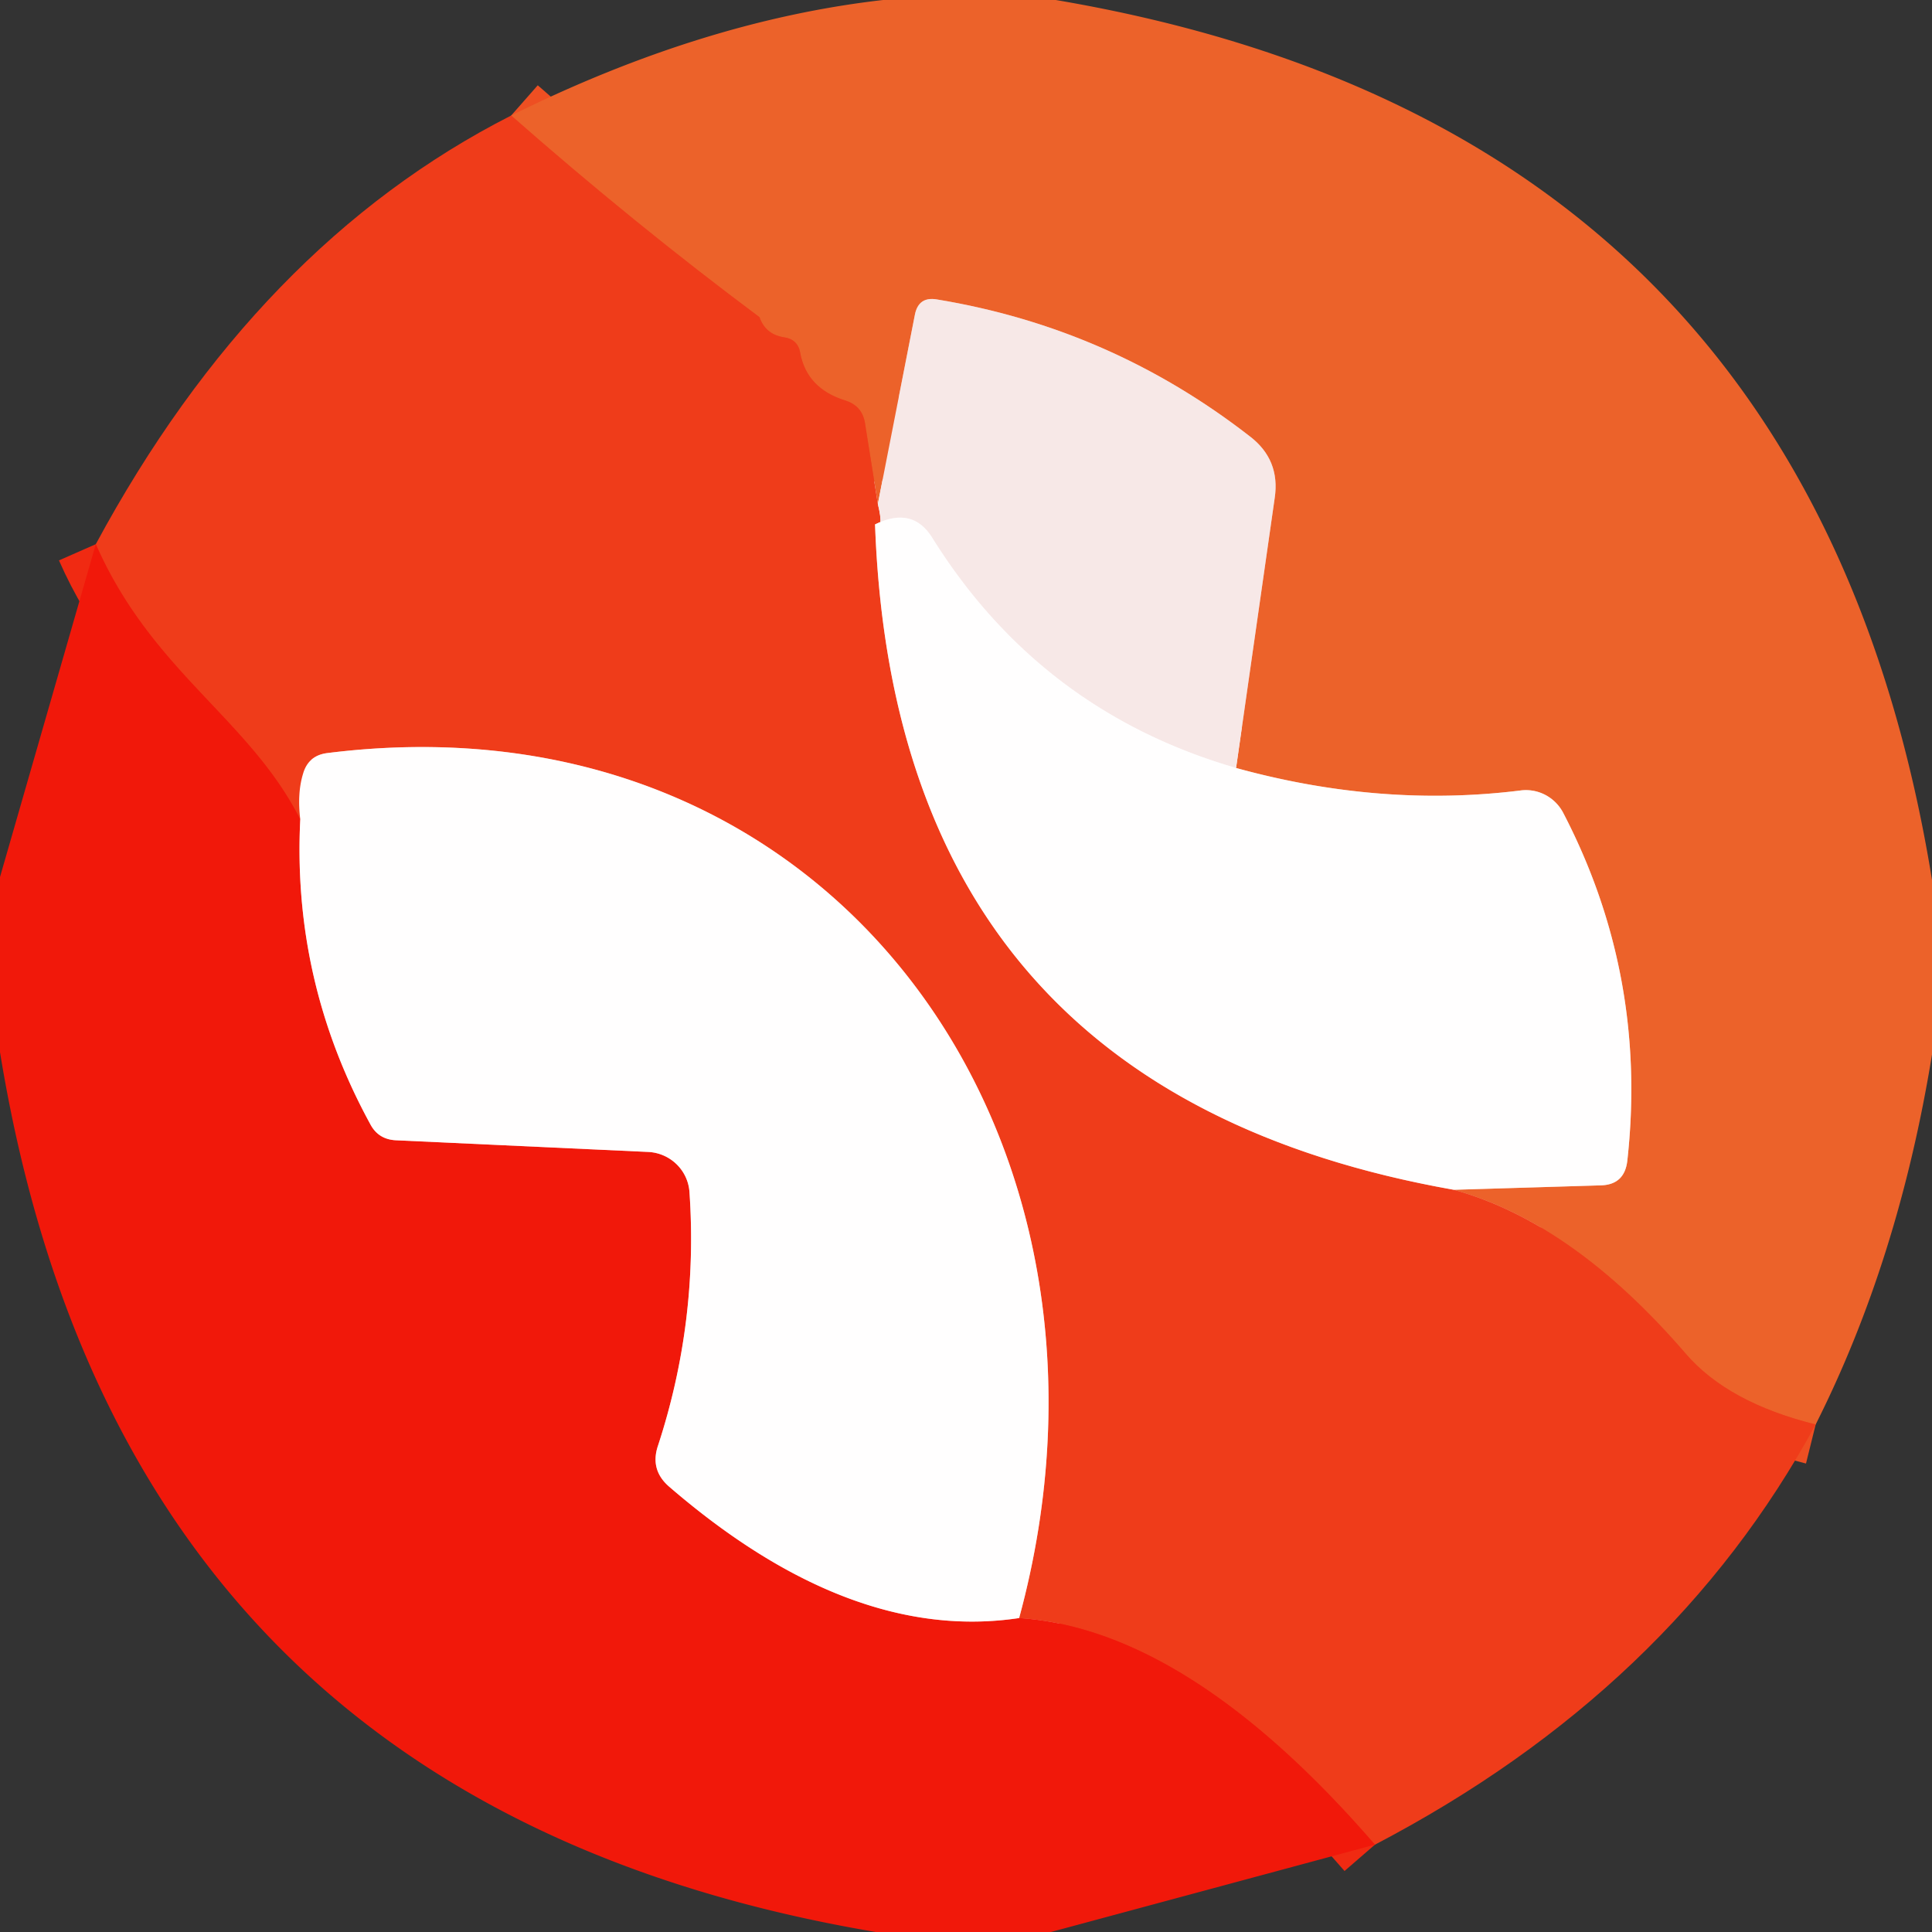
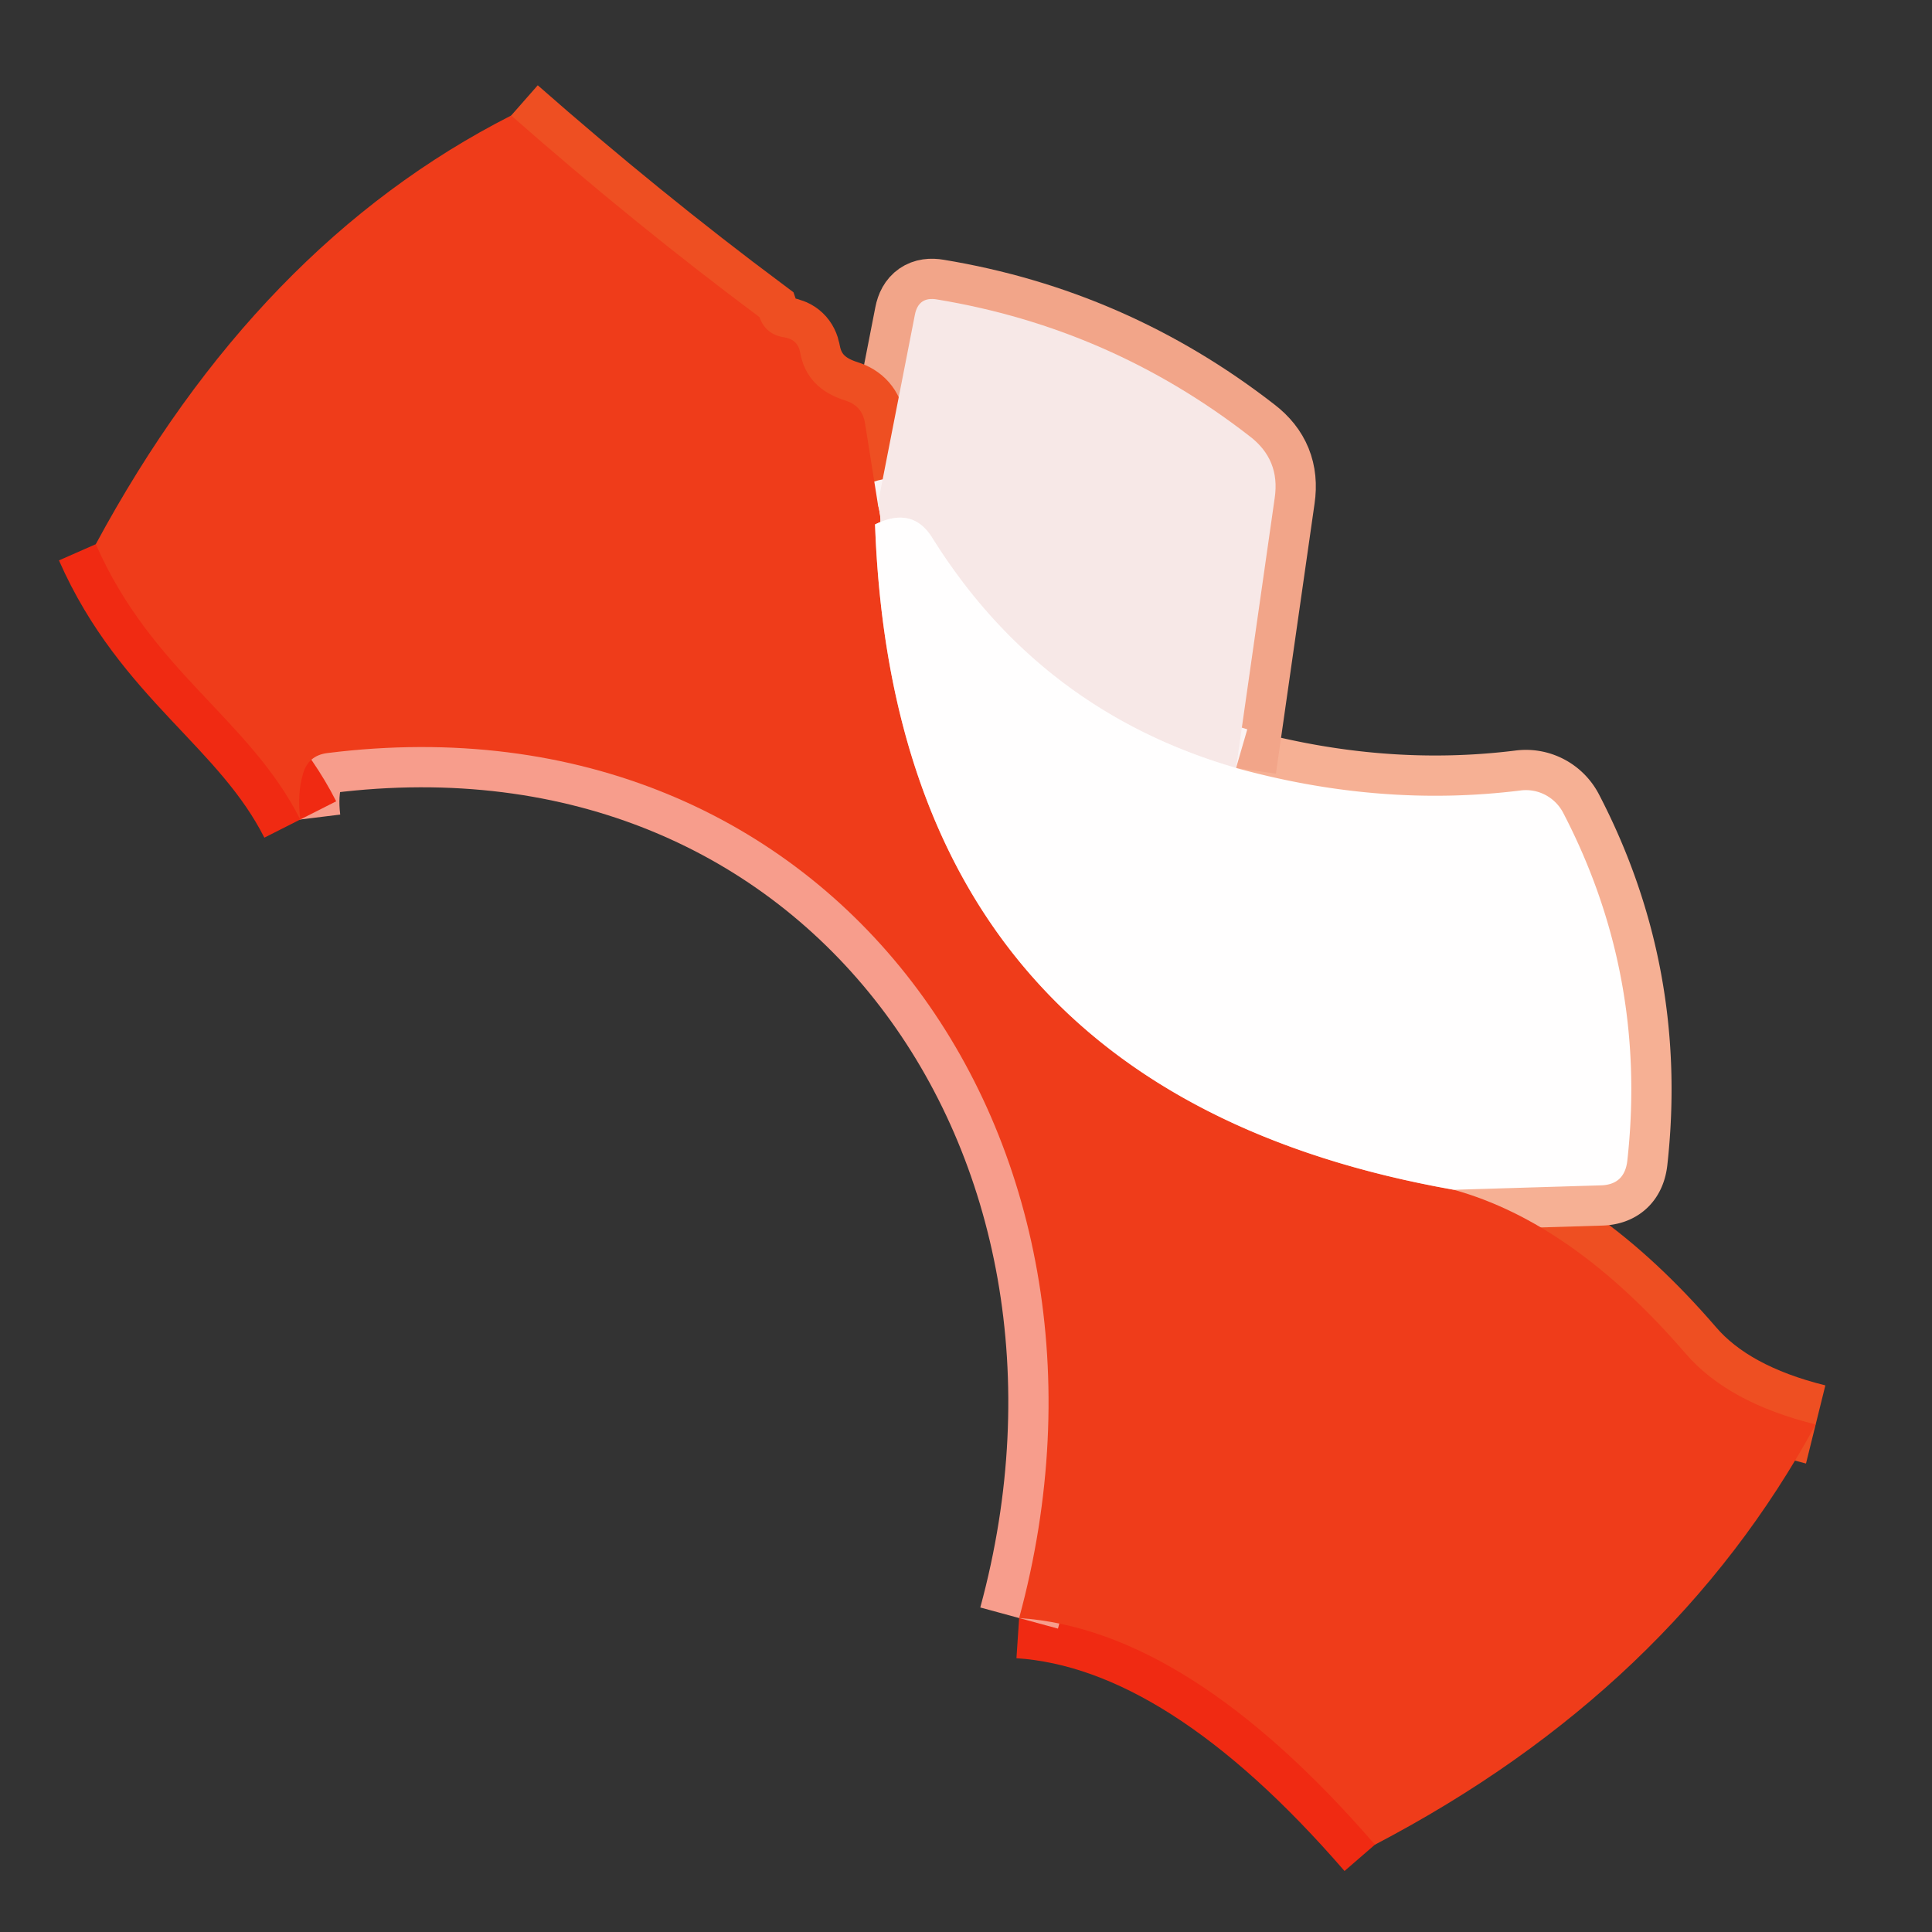
<svg xmlns="http://www.w3.org/2000/svg" version="1.1" viewBox="0.00 0.00 48.00 48.00">
  <rect x="0.00" y="0.00" width="48.00" height="48.00" fill="#333333" stroke="none" />
  <g stroke-width="2.00" fill="none" stroke-linecap="butt">
    <path stroke="#ee4f22" vector-effect="non-scaling-stroke" d="   M 45.11 35.39   Q 42.93 34.85 41.88 33.63   Q 39.08 30.38 36.12 29.56" />
    <path stroke="#f6b094" vector-effect="non-scaling-stroke" d="   M 36.12 29.56   L 39.76 29.45   Q 40.36 29.44 40.43 28.84   Q 40.94 24.24 38.84 20.20   A 1.05 1.04 72.4 0 0 37.77 19.64   Q 34.30 20.07 30.71 19.08" />
    <path stroke="#f2a589" vector-effect="non-scaling-stroke" d="   M 30.71 19.08   L 31.67 12.37   Q 31.81 11.42 31.05 10.84   Q 27.59 8.15 23.28 7.44   Q 22.82 7.36 22.73 7.82   L 21.81 12.52" />
    <path stroke="#ee4f22" vector-effect="non-scaling-stroke" d="   M 21.81 12.52   L 21.49 10.51   Q 21.42 10.08 21.00 9.95   Q 20.04 9.65 19.88 8.76   Q 19.82 8.43 19.48 8.38   Q 19.02 8.31 18.87 7.88   Q 15.76 5.56 12.70 2.87" />
    <path stroke="#f39281" vector-effect="non-scaling-stroke" d="   M 21.81 12.52   Q 21.97 13.18 21.74 13.03" />
    <path stroke="#f79d8c" vector-effect="non-scaling-stroke" d="   M 21.74 13.03   Q 22.25 27.11 36.12 29.56" />
    <path stroke="#f02a12" vector-effect="non-scaling-stroke" d="   M 34.16 45.83   Q 29.53 40.48 25.32 40.20" />
    <path stroke="#f79d8c" vector-effect="non-scaling-stroke" d="   M 25.32 40.20   C 28.56 28.29 20.71 17.13 8.13 18.71   Q 7.66 18.77 7.53 19.22   Q 7.38 19.71 7.46 20.36" />
    <path stroke="#f02a12" vector-effect="non-scaling-stroke" d="   M 7.46 20.36   C 6.19 17.85 3.78 16.70 2.38 13.52" />
    <path stroke="#fbf3f3" vector-effect="non-scaling-stroke" d="   M 30.71 19.08   Q 25.85 17.67 23.16 13.36   Q 22.67 12.57 21.74 13.03" />
-     <path stroke="#f88b84" vector-effect="non-scaling-stroke" d="   M 7.46 20.36   Q 7.26 24.38 9.20 27.93   Q 9.40 28.31 9.84 28.33   L 16.11 28.62   A 1.08 1.07 -0.3 0 1 17.13 29.62   Q 17.35 32.85 16.35 35.91   Q 16.14 36.52 16.63 36.94   Q 21.14 40.83 25.32 40.20" />
  </g>
-   <path fill="#ec622a" d="   M 21.94 0.00   L 26.23 0.00   Q 44.97 3.18 48.00 21.86   L 48.00 26.20   Q 47.17 31.30 45.11 35.39   Q 42.93 34.85 41.88 33.63   Q 39.08 30.38 36.12 29.56   L 39.76 29.45   Q 40.36 29.44 40.43 28.84   Q 40.94 24.24 38.84 20.20   A 1.05 1.04 72.4 0 0 37.77 19.64   Q 34.30 20.07 30.71 19.08   L 31.67 12.37   Q 31.81 11.42 31.05 10.84   Q 27.59 8.15 23.28 7.44   Q 22.82 7.36 22.73 7.82   L 21.81 12.52   L 21.49 10.51   Q 21.42 10.08 21.00 9.95   Q 20.04 9.65 19.88 8.76   Q 19.82 8.43 19.48 8.38   Q 19.02 8.31 18.87 7.88   Q 15.76 5.56 12.70 2.87   Q 17.46 0.51 21.94 0.00   Z" />
  <path fill="#ef3c1a" d="   M 12.70 2.87   Q 15.76 5.56 18.87 7.88   Q 19.02 8.31 19.48 8.38   Q 19.82 8.43 19.88 8.76   Q 20.04 9.65 21.00 9.95   Q 21.42 10.08 21.49 10.51   L 21.81 12.52   Q 21.97 13.18 21.74 13.03   Q 22.25 27.11 36.12 29.56   Q 39.08 30.38 41.88 33.63   Q 42.93 34.85 45.11 35.39   Q 41.53 41.98 34.16 45.83   Q 29.53 40.48 25.32 40.20   C 28.56 28.29 20.71 17.13 8.13 18.71   Q 7.66 18.77 7.53 19.22   Q 7.38 19.71 7.46 20.36   C 6.19 17.85 3.78 16.70 2.38 13.52   Q 6.39 6.08 12.70 2.87   Z" />
  <path fill="#f7e8e7" d="   M 30.71 19.08   Q 25.85 17.67 23.16 13.36   Q 22.67 12.57 21.74 13.03   Q 21.97 13.18 21.81 12.52   L 22.73 7.82   Q 22.82 7.36 23.28 7.44   Q 27.59 8.15 31.05 10.84   Q 31.81 11.42 31.67 12.37   L 30.71 19.08   Z" />
  <path fill="#fffefe" d="   M 21.74 13.03   Q 22.67 12.57 23.16 13.36   Q 25.85 17.67 30.71 19.08   Q 34.30 20.07 37.77 19.64   A 1.05 1.04 72.4 0 1 38.84 20.20   Q 40.94 24.24 40.43 28.84   Q 40.36 29.44 39.76 29.45   L 36.12 29.56   Q 22.25 27.11 21.74 13.03   Z" />
-   <path fill="#f1180a" d="   M 2.38 13.52   C 3.78 16.70 6.19 17.85 7.46 20.36   Q 7.26 24.38 9.20 27.93   Q 9.40 28.31 9.84 28.33   L 16.11 28.62   A 1.08 1.07 -0.3 0 1 17.13 29.62   Q 17.35 32.85 16.35 35.91   Q 16.14 36.52 16.63 36.94   Q 21.14 40.83 25.32 40.20   Q 29.53 40.48 34.16 45.83   L 26.11 48.00   L 21.76 48.00   Q 3.05 44.84 0.00 26.14   L 0.00 21.79   L 2.38 13.52   Z" />
-   <path fill="#fffefe" d="   M 25.32 40.20   Q 21.14 40.83 16.63 36.94   Q 16.14 36.52 16.35 35.91   Q 17.35 32.85 17.13 29.62   A 1.08 1.07 -0.3 0 0 16.11 28.62   L 9.84 28.33   Q 9.40 28.31 9.20 27.93   Q 7.26 24.38 7.46 20.36   Q 7.38 19.71 7.53 19.22   Q 7.66 18.77 8.13 18.71   C 20.71 17.13 28.56 28.29 25.32 40.20   Z" />
</svg>